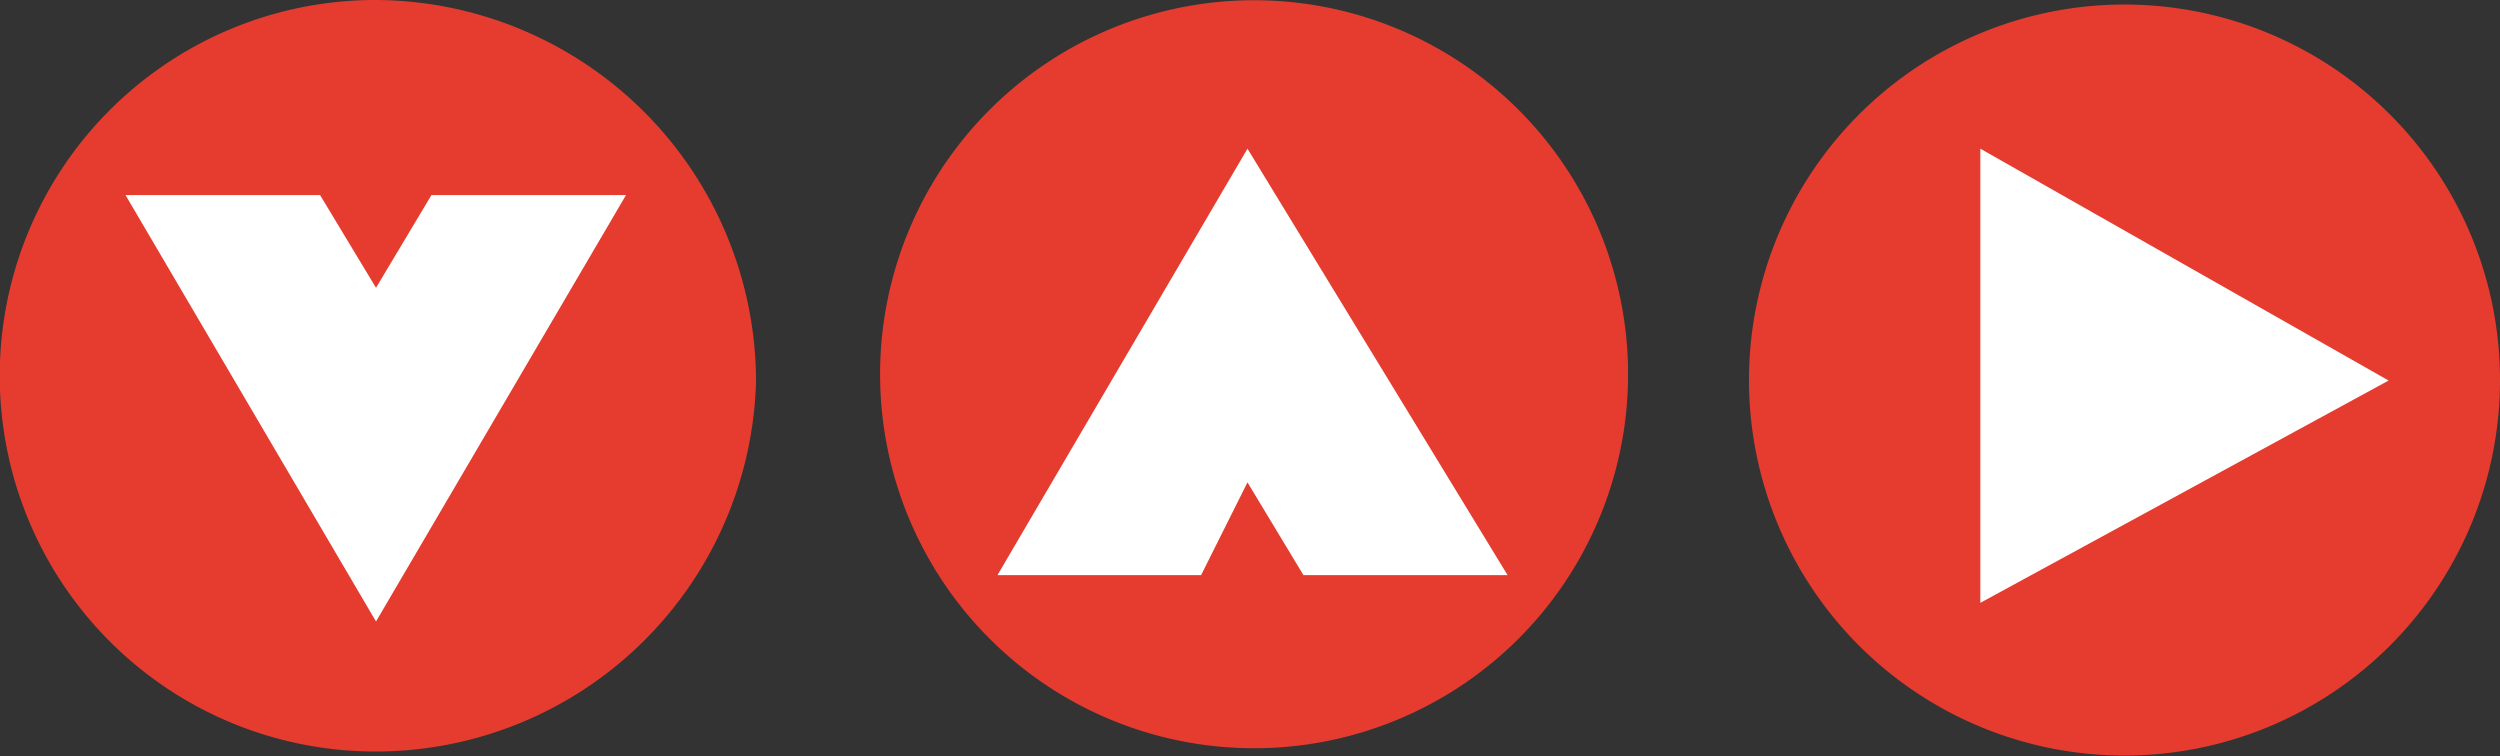
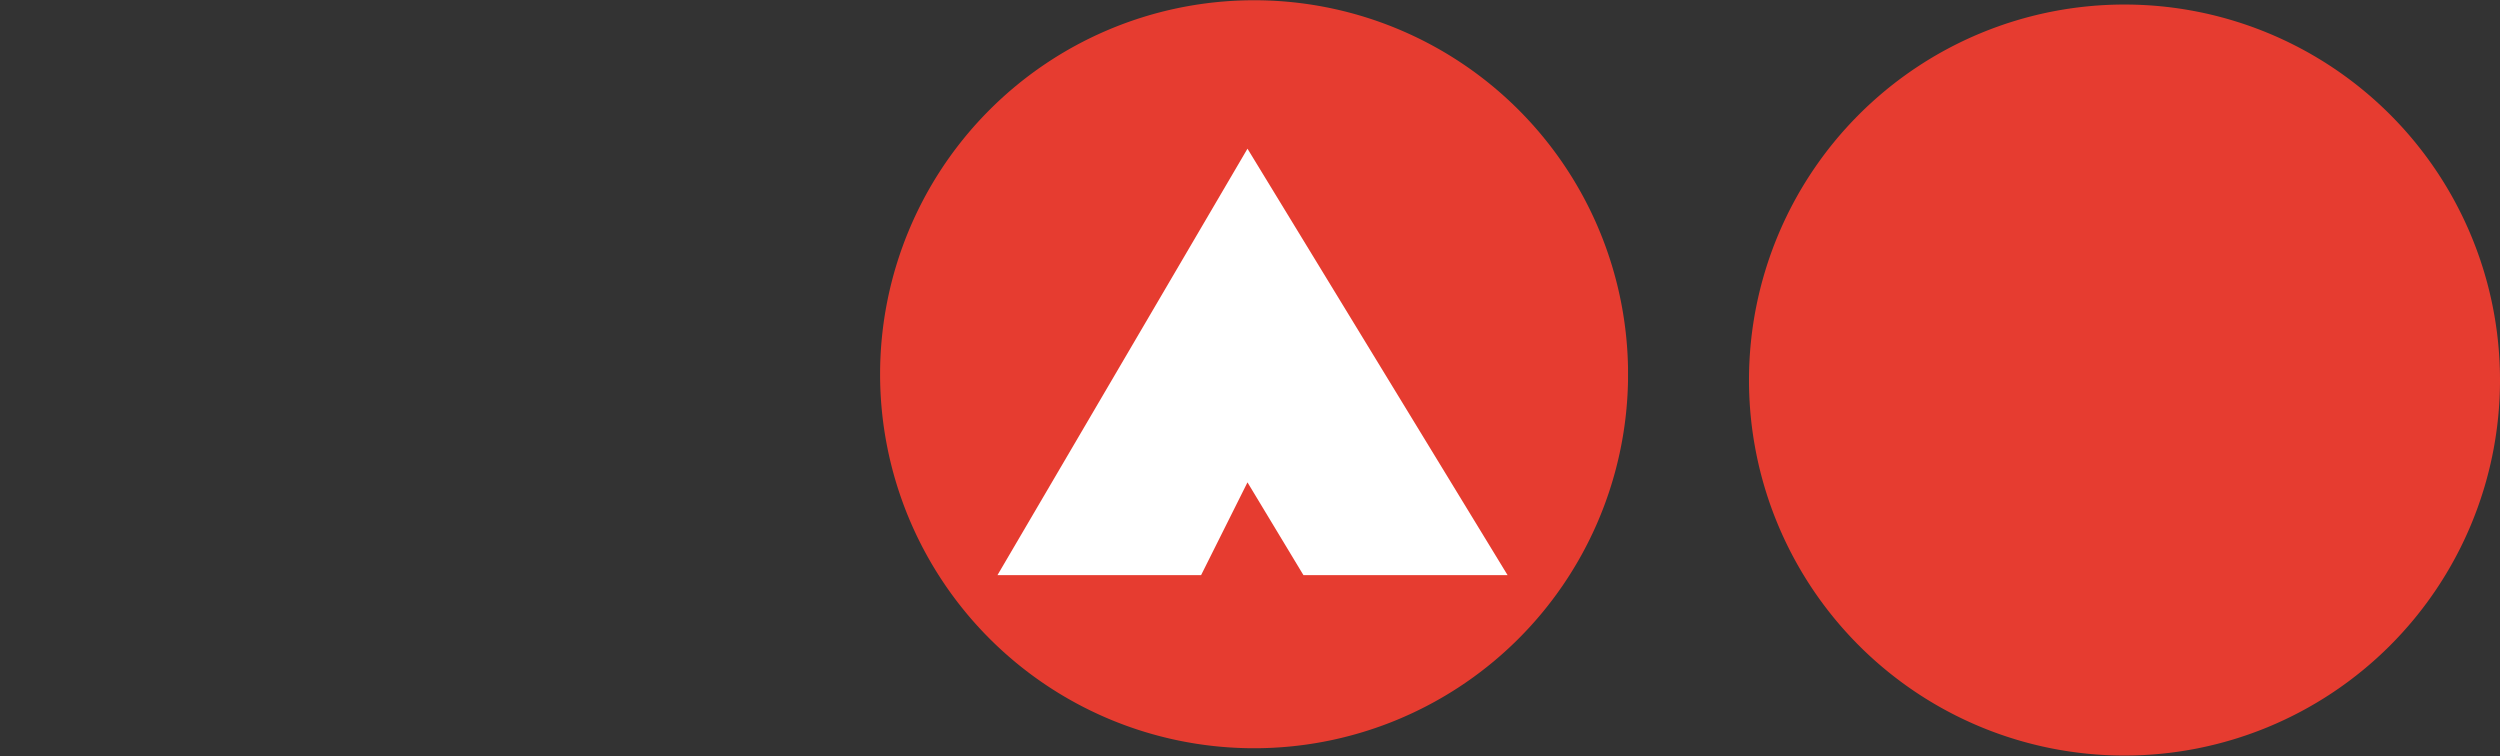
<svg xmlns="http://www.w3.org/2000/svg" viewBox="0 0 49.6 15">
  <rect x="0" y="0" width="49.6" height="15" fill="#333333" stroke="none" />
  <defs>
    <style>.cls-1{fill:#e63c30;}.cls-2{fill:#fff;}</style>
  </defs>
  <title>icono-activa</title>
  <g id="Capa_2" data-name="Capa 2">
    <g id="Capa_1-2" data-name="Capa 1">
-       <path class="cls-1" d="M15,7.55a7.55,7.55,0,0,1-7.55,7.36A7.45,7.45,0,1,1,7.45,0h0A7.58,7.58,0,0,1,15,7.55Z" />
-       <polygon class="cls-2" points="7.46 5.71 6.35 3.87 2.49 3.87 7.46 12.33 12.42 3.87 8.56 3.87 7.46 5.71" />
      <path class="cls-1" d="M32.3,7.55a7.42,7.42,0,1,1,0-.25Q32.3,7.42,32.3,7.55Z" />
      <polygon class="cls-2" points="24.75 9.57 25.86 11.41 29.91 11.41 24.75 2.95 19.79 11.41 23.83 11.41 24.75 9.57" />
      <path class="cls-1" d="M49.6,7.55A7.45,7.45,0,1,1,42.15.09,7.45,7.45,0,0,1,49.6,7.55Z" />
-       <polygon class="cls-2" points="39.29 11.96 47.39 7.55 39.29 2.95 39.29 11.96" />
    </g>
  </g>
</svg>